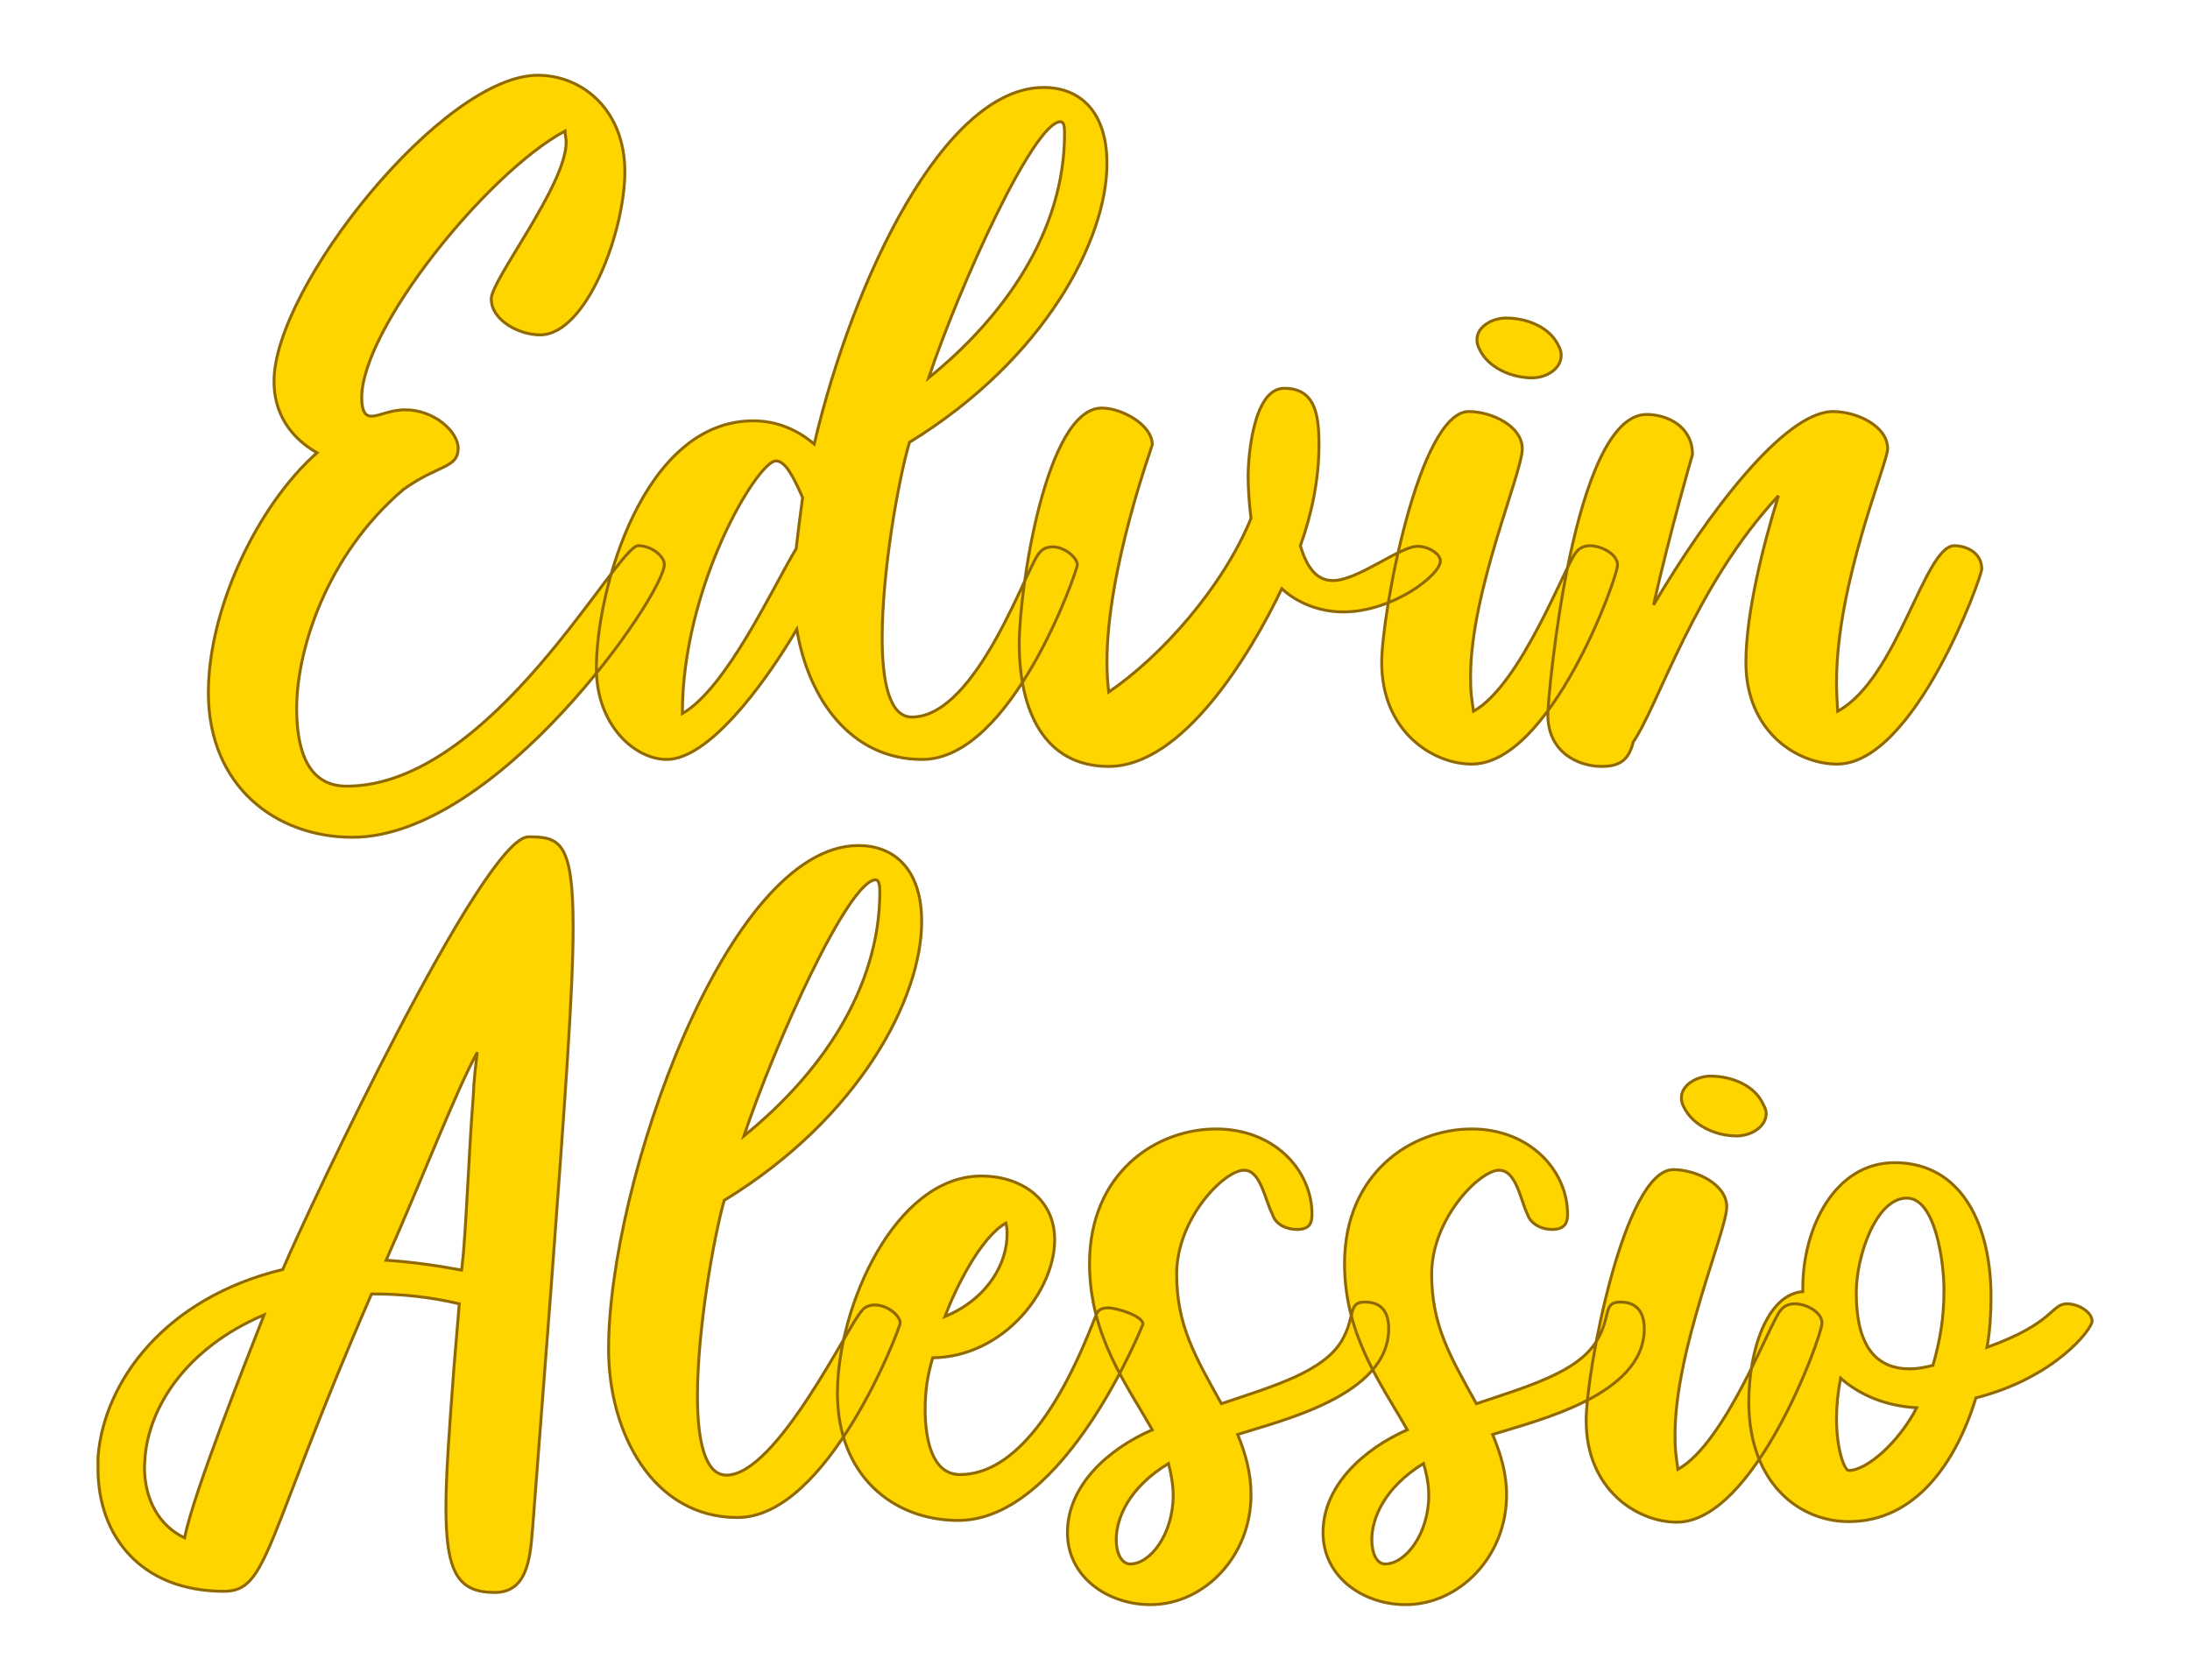
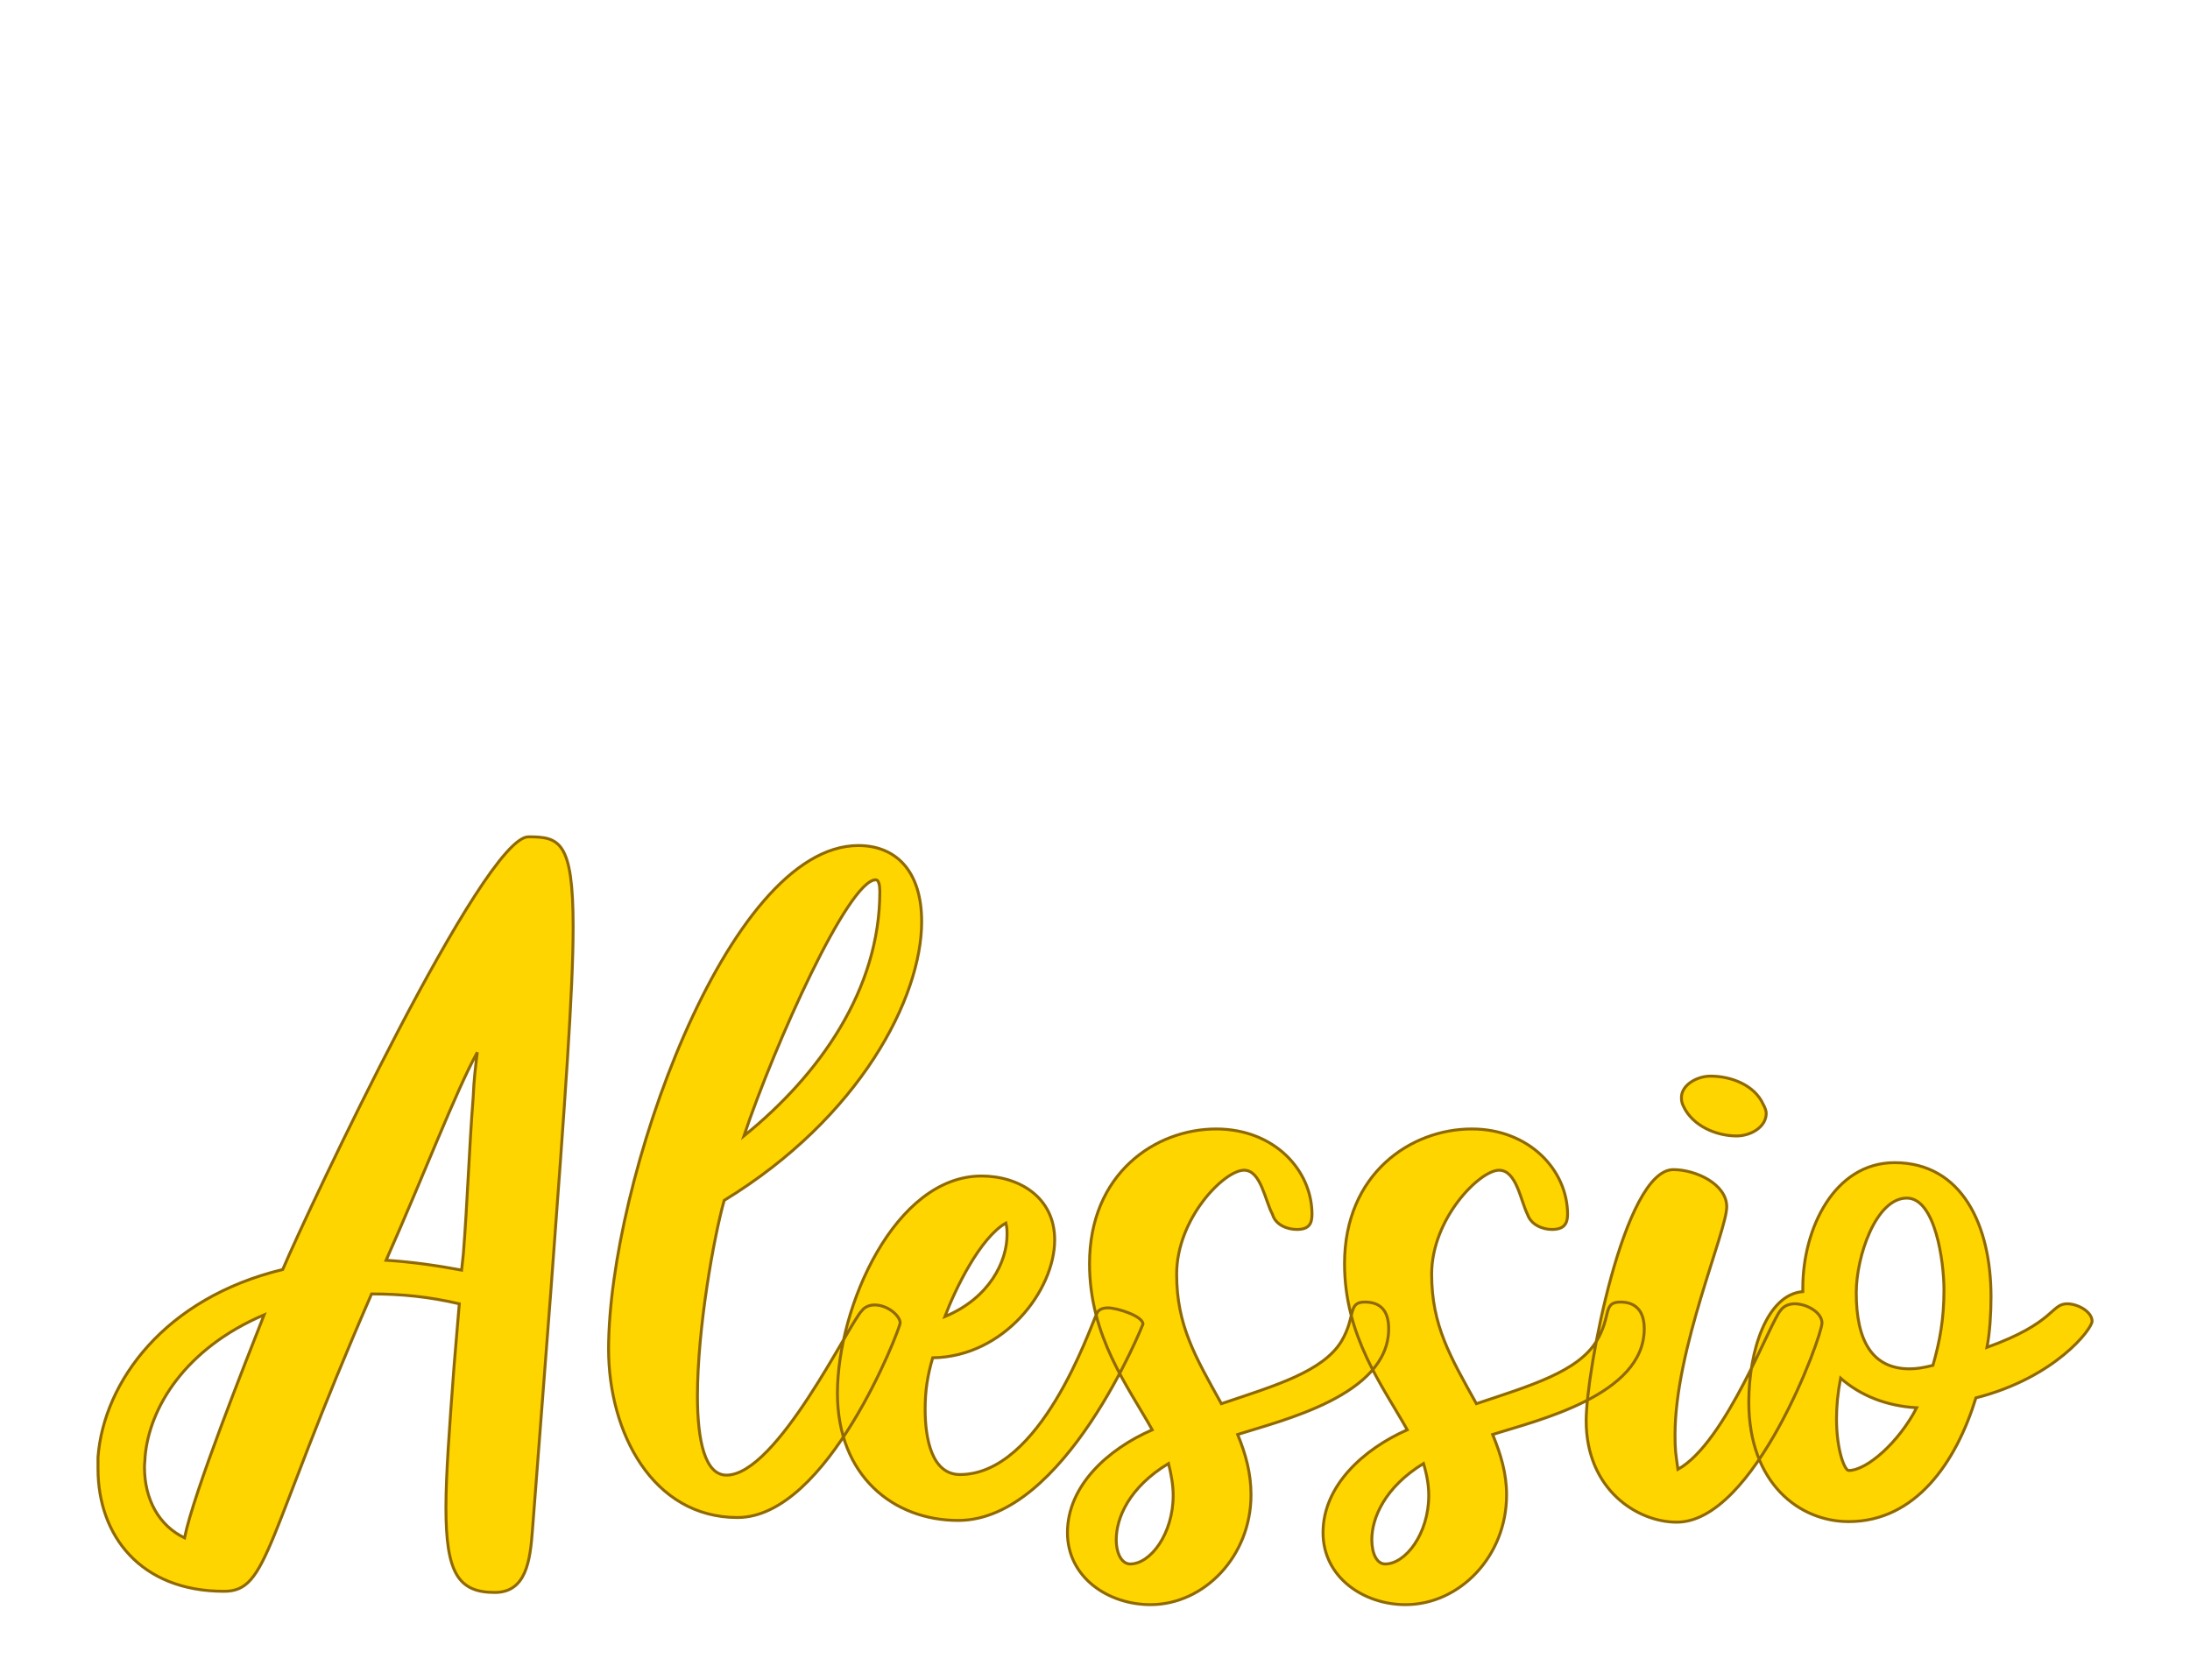
<svg xmlns="http://www.w3.org/2000/svg" version="1.1" width="120mm" height="92.055mm" viewBox="145.941 166.201 15.118 11.598" xml:space="preserve">
  <desc>Created with Fabric.js 3.4.0</desc>
  <defs>
</defs>
  <g operation_id="97306605120618496" width="15.118" height="11.598" transform="matrix(1 0 0 1 153.5 172)" id="2">
-     <rect style="stroke: rgb(0,0,0); stroke-width: 0; stroke-dasharray: none; stroke-linecap: butt; stroke-dashoffset: 0; stroke-linejoin: miter; stroke-miterlimit: 4; fill: rgb(255,255,255); fill-opacity: 0; fill-rule: nonzero; opacity: 1;" x="-7.559" y="-5.799" rx="1" ry="1" width="15.118" height="11.598" />
-   </g>
+     </g>
  <g operation_id="97306605095444480" width="29.806" height="15.82" transform="matrix(0.401 0 0 0.401 153.354 169.68)" id="Txt-5">
    <filter id="SVGID_0" y="-23.034%" height="146.068%" x="-21.61%" width="143.221%">
      <feGaussianBlur in="SourceAlpha" stdDeviation="0.14" />
      <feOffset dx="0.2" dy="0.2" result="oBlur" />
      <feFlood flood-color="rgb(144,105,0)" flood-opacity="1" />
      <feComposite in2="oBlur" operator="in" />
      <feMerge>
        <feMergeNode />
        <feMergeNode in="SourceGraphic" />
      </feMerge>
    </filter>
-     <path d="M-7.05 1.04C-7.05 0.91-7.26 0.72-7.50 0.72C-7.87 0.72-10.02 4.86-12.52 4.86C-13.21 4.86-13.38 4.20-13.38 3.52C-13.38 2.52-12.87 0.88-11.54-0.25C-10.94-0.68-10.60-0.61-10.60-0.96C-10.60-1.24-11.01-1.62-11.51-1.62C-11.77-1.62-11.96-1.51-12.09-1.51C-12.19-1.51-12.26-1.58-12.26-1.83C-12.26-3.02-10.10-5.70-8.76-6.42C-8.76-6.35-8.74-6.30-8.74-6.23C-8.74-5.49-10.03-3.86-10.03-3.53C-10.03-3.16-9.55-2.91-9.19-2.91C-8.39-2.91-7.73-4.69-7.73-5.72C-7.73-6.77-8.45-7.38-9.23-7.38C-10.86-7.38-13.77-3.74-13.77-2.11C-13.77-1.57-13.50-1.15-13.03-0.88C-14.06 0.03-14.90 1.81-14.90 3.25C-14.90 4.86-13.74 5.74-12.42 5.74C-9.93 5.74-7.05 1.56-7.05 1.04ZM-0.37 0.74C-0.45 0.74-0.54 0.77-0.59 0.84C-0.80 1.04-1.66 3.67-2.79 3.67C-3.17 3.67-3.30 3.08-3.30 2.31C-3.30 1.15-3.02-0.42-2.83-1.06C-0.50-2.49 0.57-4.55 0.57-5.86C0.57-6.75 0.11-7.17-0.52-7.17C-2.23-7.17-3.80-3.88-4.47-1.03C-4.74-1.26-5.09-1.43-5.52-1.43C-7.41-1.43-8.22 1.47-8.22 2.83C-8.22 3.82-7.55 4.40-7.01 4.40C-6.31 4.40-5.38 3.19-4.77 2.16C-4.57 3.36-3.84 4.40-2.61 4.40C-1.06 4.40 0.06 1.14 0.06 1.05C0.06 0.93-0.15 0.74-0.37 0.74ZM-0.23-6.58C-0.17-6.58-0.16-6.49-0.16-6.38C-0.16-4.69-1.20-3.22-2.50-2.17C-1.97-3.75-0.69-6.58-0.23-6.58ZM-6.74 3.61C-6.74 1.40-5.44-0.74-5.13-0.74C-4.98-0.74-4.85-0.52-4.67-0.11C-4.71 0.20-4.75 0.49-4.78 0.77C-5.16 1.39-5.97 3.17-6.74 3.61ZM6.31 0.98C6.31 0.86 6.10 0.73 5.92 0.73C5.61 0.73 4.89 1.32 4.46 1.32C4.22 1.32 4.03 1.16 3.90 0.72C4.10 0.16 4.22-0.43 4.22-1.02C4.22-1.55 4.15-1.99 3.62-1.99C3.07-1.99 3.00-0.73 3.00-0.49C3.00-0.28 3.02 0.02 3.05 0.25C2.56 1.44 1.51 2.62 0.60 3.24C0.58 3.07 0.57 2.90 0.57 2.72C0.57 1.12 1.35-0.99 1.35-1.02C1.35-1.36 0.83-1.65 0.48-1.65C-0.48-1.65-0.94 1.46-0.94 2.41C-0.94 3.56-0.51 4.52 0.60 4.52C1.87 4.52 3.03 2.61 3.58 1.46C3.84 1.70 4.22 1.86 4.64 1.86C5.48 1.86 6.31 1.23 6.31 0.98ZM9.36 1.05C9.36 0.87 9.09 0.72 8.88 0.72C8.79 0.72 8.70 0.76 8.65 0.83C8.48 1.00 7.71 3.11 6.88 3.57C6.84 3.29 6.83 3.24 6.83 2.97C6.83 1.50 7.72-0.53 7.72-0.95C7.72-1.34 7.19-1.59 6.80-1.59C5.94-1.59 5.30 1.89 5.30 2.73C5.30 3.92 6.18 4.48 6.85 4.48C8.20 4.48 9.36 1.28 9.36 1.05ZM7.89-2.17C8.13-2.17 8.39-2.32 8.39-2.56C8.39-2.60 8.38-2.66 8.35-2.71C8.20-3.05 7.79-3.20 7.44-3.20C7.20-3.20 6.94-3.05 6.94-2.83C6.94-2.77 6.95-2.73 6.98-2.67C7.13-2.34 7.54-2.17 7.89-2.17ZM9.09 4.52C9.43 4.52 9.56 4.38 9.63 4.10C10.07 3.46 10.68 1.42 12.13-0.14C11.87 0.70 11.57 1.88 11.57 2.73C11.57 3.92 12.45 4.48 13.14 4.48C14.47 4.48 15.63 1.26 15.63 1.12C15.63 0.83 15.35 0.72 15.16 0.72C14.64 0.72 14.19 3.00 13.15 3.57C13.14 3.40 13.13 3.24 13.13 3.07C13.13 1.35 14.01-0.70 14.01-0.95C14.01-1.34 13.48-1.59 13.07-1.59C12.23-1.59 10.90 0.18 9.98 1.74C10.27 0.45 10.65-0.85 10.65-0.85C10.65-1.34 10.21-1.54 9.86-1.54C8.59-1.54 8.16 3.32 8.16 3.63C8.16 4.26 8.66 4.52 9.09 4.52Z" style="stroke: rgb(144, 105, 0); stroke-width: 0.05; stroke-dasharray: none; stroke-linecap: butt; stroke-dashoffset: 0; stroke-linejoin: miter; stroke-miterlimit: 4; fill: rgb(255, 213, 0); fill-rule: nonzero; opacity: 1;" />
  </g>
  <g operation_id="97306605095444480" width="33.698" height="15.82" transform="matrix(0.401 0 0 0.401 153.374 174.914)" id="Txt-49">
    <filter id="SVGID_0" y="-23.034%" height="146.068%" x="-21.424%" width="142.849%">
      <feGaussianBlur in="SourceAlpha" stdDeviation="0.14" />
      <feOffset dx="0.2" dy="0.2" result="oBlur" />
      <feFlood flood-color="rgb(144,105,0)" flood-opacity="1" />
      <feComposite in2="oBlur" operator="in" />
      <feMerge>
        <feMergeNode />
        <feMergeNode in="SourceGraphic" />
      </feMerge>
    </filter>
    <path d="M-9.44-7.32C-10.21-7.32-13.21-0.95-13.67 0.13C-15.70 0.62-16.75 2.06-16.85 3.36L-16.85 3.56C-16.85 4.71-16.12 5.67-14.68 5.67C-13.91 5.67-13.99 4.80-12.14 0.55C-11.63 0.55-11.14 0.60-10.63 0.72L-10.72 1.79C-10.80 2.86-10.86 3.66-10.86 4.23C-10.86 5.35-10.65 5.69-10.02 5.69C-9.48 5.69-9.41 5.15-9.37 4.61L-9.05 0.45C-8.81-2.78-8.67-4.67-8.67-5.77C-8.67-7.25-8.91-7.32-9.44-7.32ZM-13.99 0.91C-14.30 1.70-15.21 3.99-15.36 4.75C-15.80 4.54-16.05 4.09-16.05 3.53C-16.05 3.47-16.04 3.42-16.04 3.36C-15.97 2.51-15.35 1.49-13.99 0.91ZM-11.89-0.03C-11.25-1.47-10.69-2.94-10.32-3.61C-10.35-3.37-10.38-3.12-10.39-2.85C-10.46-1.96-10.49-1.02-10.56-0.14L-10.59 0.14C-11.02 0.06-11.44 0.00-11.89-0.03ZM-3.04 1.05C-3.04 0.93-3.25 0.74-3.48 0.74C-3.56 0.74-3.65 0.77-3.70 0.84C-3.91 1.04-5.16 3.67-6.03 3.67C-6.40 3.67-6.53 3.08-6.53 2.31C-6.53 1.15-6.25-0.42-6.07-1.06C-3.73-2.49-2.67-4.55-2.67-5.86C-2.67-6.75-3.13-7.17-3.76-7.17C-6.03-7.17-8.06-1.34-8.06 1.50C-8.06 2.94-7.30 4.40-5.84 4.40C-4.28 4.40-3.04 1.14-3.04 1.05ZM-3.46-6.58C-3.41-6.58-3.39-6.49-3.39-6.38C-3.39-4.69-4.43-3.22-5.73-2.17C-5.20-3.75-3.93-6.58-3.46-6.58ZM1.14 1.07C1.14 0.93 0.69 0.79 0.54 0.79C0.46 0.79 0.37 0.81 0.34 0.90C0.22 1.15-0.62 3.66-2.01 3.66C-2.50 3.66-2.61 3.03-2.61 2.54C-2.61 2.21-2.57 1.96-2.48 1.65C-1.24 1.63-0.38 0.48-0.38-0.38C-0.38-1.12-1.00-1.48-1.64-1.48C-3.13-1.48-4.12 0.77-4.12 2.26C-4.12 3.68-3.16 4.45-2.04 4.45C-0.20 4.45 1.14 1.07 1.14 1.07ZM-1.22-0.67C-1.20-0.59-1.20-0.54-1.20-0.47C-1.20-0.01-1.50 0.62-2.27 0.94C-2.09 0.46-1.66-0.42-1.22-0.67ZM5.37 1.15C5.37 0.83 5.22 0.69 4.96 0.69C4.66 0.69 4.81 0.93 4.56 1.36C4.24 1.89 3.41 2.13 2.49 2.44C2.04 1.63 1.72 1.09 1.72 0.21C1.72-0.75 2.54-1.58 2.88-1.58C3.17-1.58 3.24-1.06 3.37-0.82C3.42-0.64 3.62-0.56 3.79-0.56C4.00-0.56 4.05-0.66 4.05-0.82C4.05-1.58 3.40-2.29 2.40-2.29C1.35-2.29 0.22-1.52 0.22 0.03C0.22 1.28 0.88 2.14 1.30 2.89C0.54 3.22-0.16 3.85-0.16 4.66C-0.16 5.43 0.54 5.90 1.27 5.90C2.19 5.90 3.00 5.07 3.00 4.01C3.00 3.64 2.91 3.31 2.77 2.97C3.52 2.73 5.37 2.30 5.37 1.15ZM1.66 4.02C1.66 4.68 1.27 5.20 0.92 5.20C0.78 5.20 0.68 5.03 0.68 4.78C0.68 4.41 0.90 3.88 1.58 3.47C1.63 3.67 1.66 3.85 1.66 4.02ZM9.77 1.15C9.77 0.83 9.61 0.69 9.36 0.69C9.05 0.69 9.21 0.93 8.95 1.36C8.63 1.89 7.81 2.13 6.88 2.44C6.43 1.63 6.11 1.09 6.11 0.21C6.11-0.75 6.94-1.58 7.27-1.58C7.57-1.58 7.64-1.06 7.76-0.82C7.82-0.64 8.02-0.56 8.18-0.56C8.39-0.56 8.45-0.66 8.45-0.82C8.45-1.58 7.79-2.29 6.80-2.29C5.75-2.29 4.61-1.52 4.61 0.03C4.61 1.28 5.27 2.14 5.69 2.89C4.94 3.22 4.24 3.85 4.24 4.66C4.24 5.43 4.94 5.90 5.66 5.90C6.59 5.90 7.40 5.07 7.40 4.01C7.40 3.64 7.30 3.31 7.16 2.97C7.92 2.73 9.77 2.30 9.77 1.15ZM6.06 4.02C6.06 4.68 5.66 5.20 5.31 5.20C5.17 5.20 5.08 5.03 5.08 4.78C5.08 4.41 5.30 3.88 5.97 3.47C6.03 3.67 6.06 3.85 6.06 4.02ZM12.83 1.05C12.83 0.87 12.57 0.72 12.36 0.72C12.26 0.72 12.17 0.76 12.12 0.83C11.95 1.00 11.18 3.11 10.35 3.57C10.31 3.29 10.30 3.24 10.30 2.97C10.30 1.50 11.19-0.53 11.19-0.95C11.19-1.34 10.66-1.59 10.27-1.59C9.42-1.59 8.77 1.89 8.77 2.73C8.77 3.92 9.65 4.48 10.33 4.48C11.67 4.48 12.83 1.28 12.83 1.05ZM11.36-2.17C11.60-2.17 11.87-2.32 11.87-2.56C11.87-2.60 11.85-2.66 11.82-2.71C11.67-3.05 11.26-3.20 10.91-3.20C10.68-3.20 10.41-3.05 10.41-2.83C10.41-2.77 10.42-2.73 10.45-2.67C10.61-2.34 11.01-2.17 11.36-2.17ZM17.48 1.02C17.48 0.86 17.24 0.72 17.05 0.72C16.77 0.72 16.84 1.05 15.67 1.47C15.72 1.22 15.74 0.88 15.74 0.60C15.74-0.63 15.24-1.71 14.08-1.71C13.04-1.71 12.50-0.57 12.50 0.44L12.50 0.51C11.88 0.56 11.57 1.53 11.57 2.41C11.57 3.81 12.44 4.47 13.29 4.47C14.44 4.47 15.14 3.45 15.48 2.34C16.85 1.99 17.48 1.15 17.48 1.02ZM14.34 1.84C13.69 1.84 13.42 1.35 13.42 0.53C13.42-0.10 13.76-1.10 14.29-1.10C14.78-1.10 14.93-0.01 14.93 0.48C14.93 0.98 14.86 1.36 14.74 1.78C14.58 1.82 14.46 1.84 14.34 1.84ZM13.29 3.59C13.22 3.59 13.08 3.24 13.08 2.70C13.08 2.49 13.10 2.26 13.15 2.00C13.49 2.30 13.94 2.48 14.46 2.51C14.15 3.11 13.60 3.59 13.29 3.59Z" style="stroke: rgb(144, 105, 0); stroke-width: 0.05; stroke-dasharray: none; stroke-linecap: butt; stroke-dashoffset: 0; stroke-linejoin: miter; stroke-miterlimit: 4; fill: rgb(255, 213, 0); fill-rule: nonzero; opacity: 1;" />
  </g>
</svg>